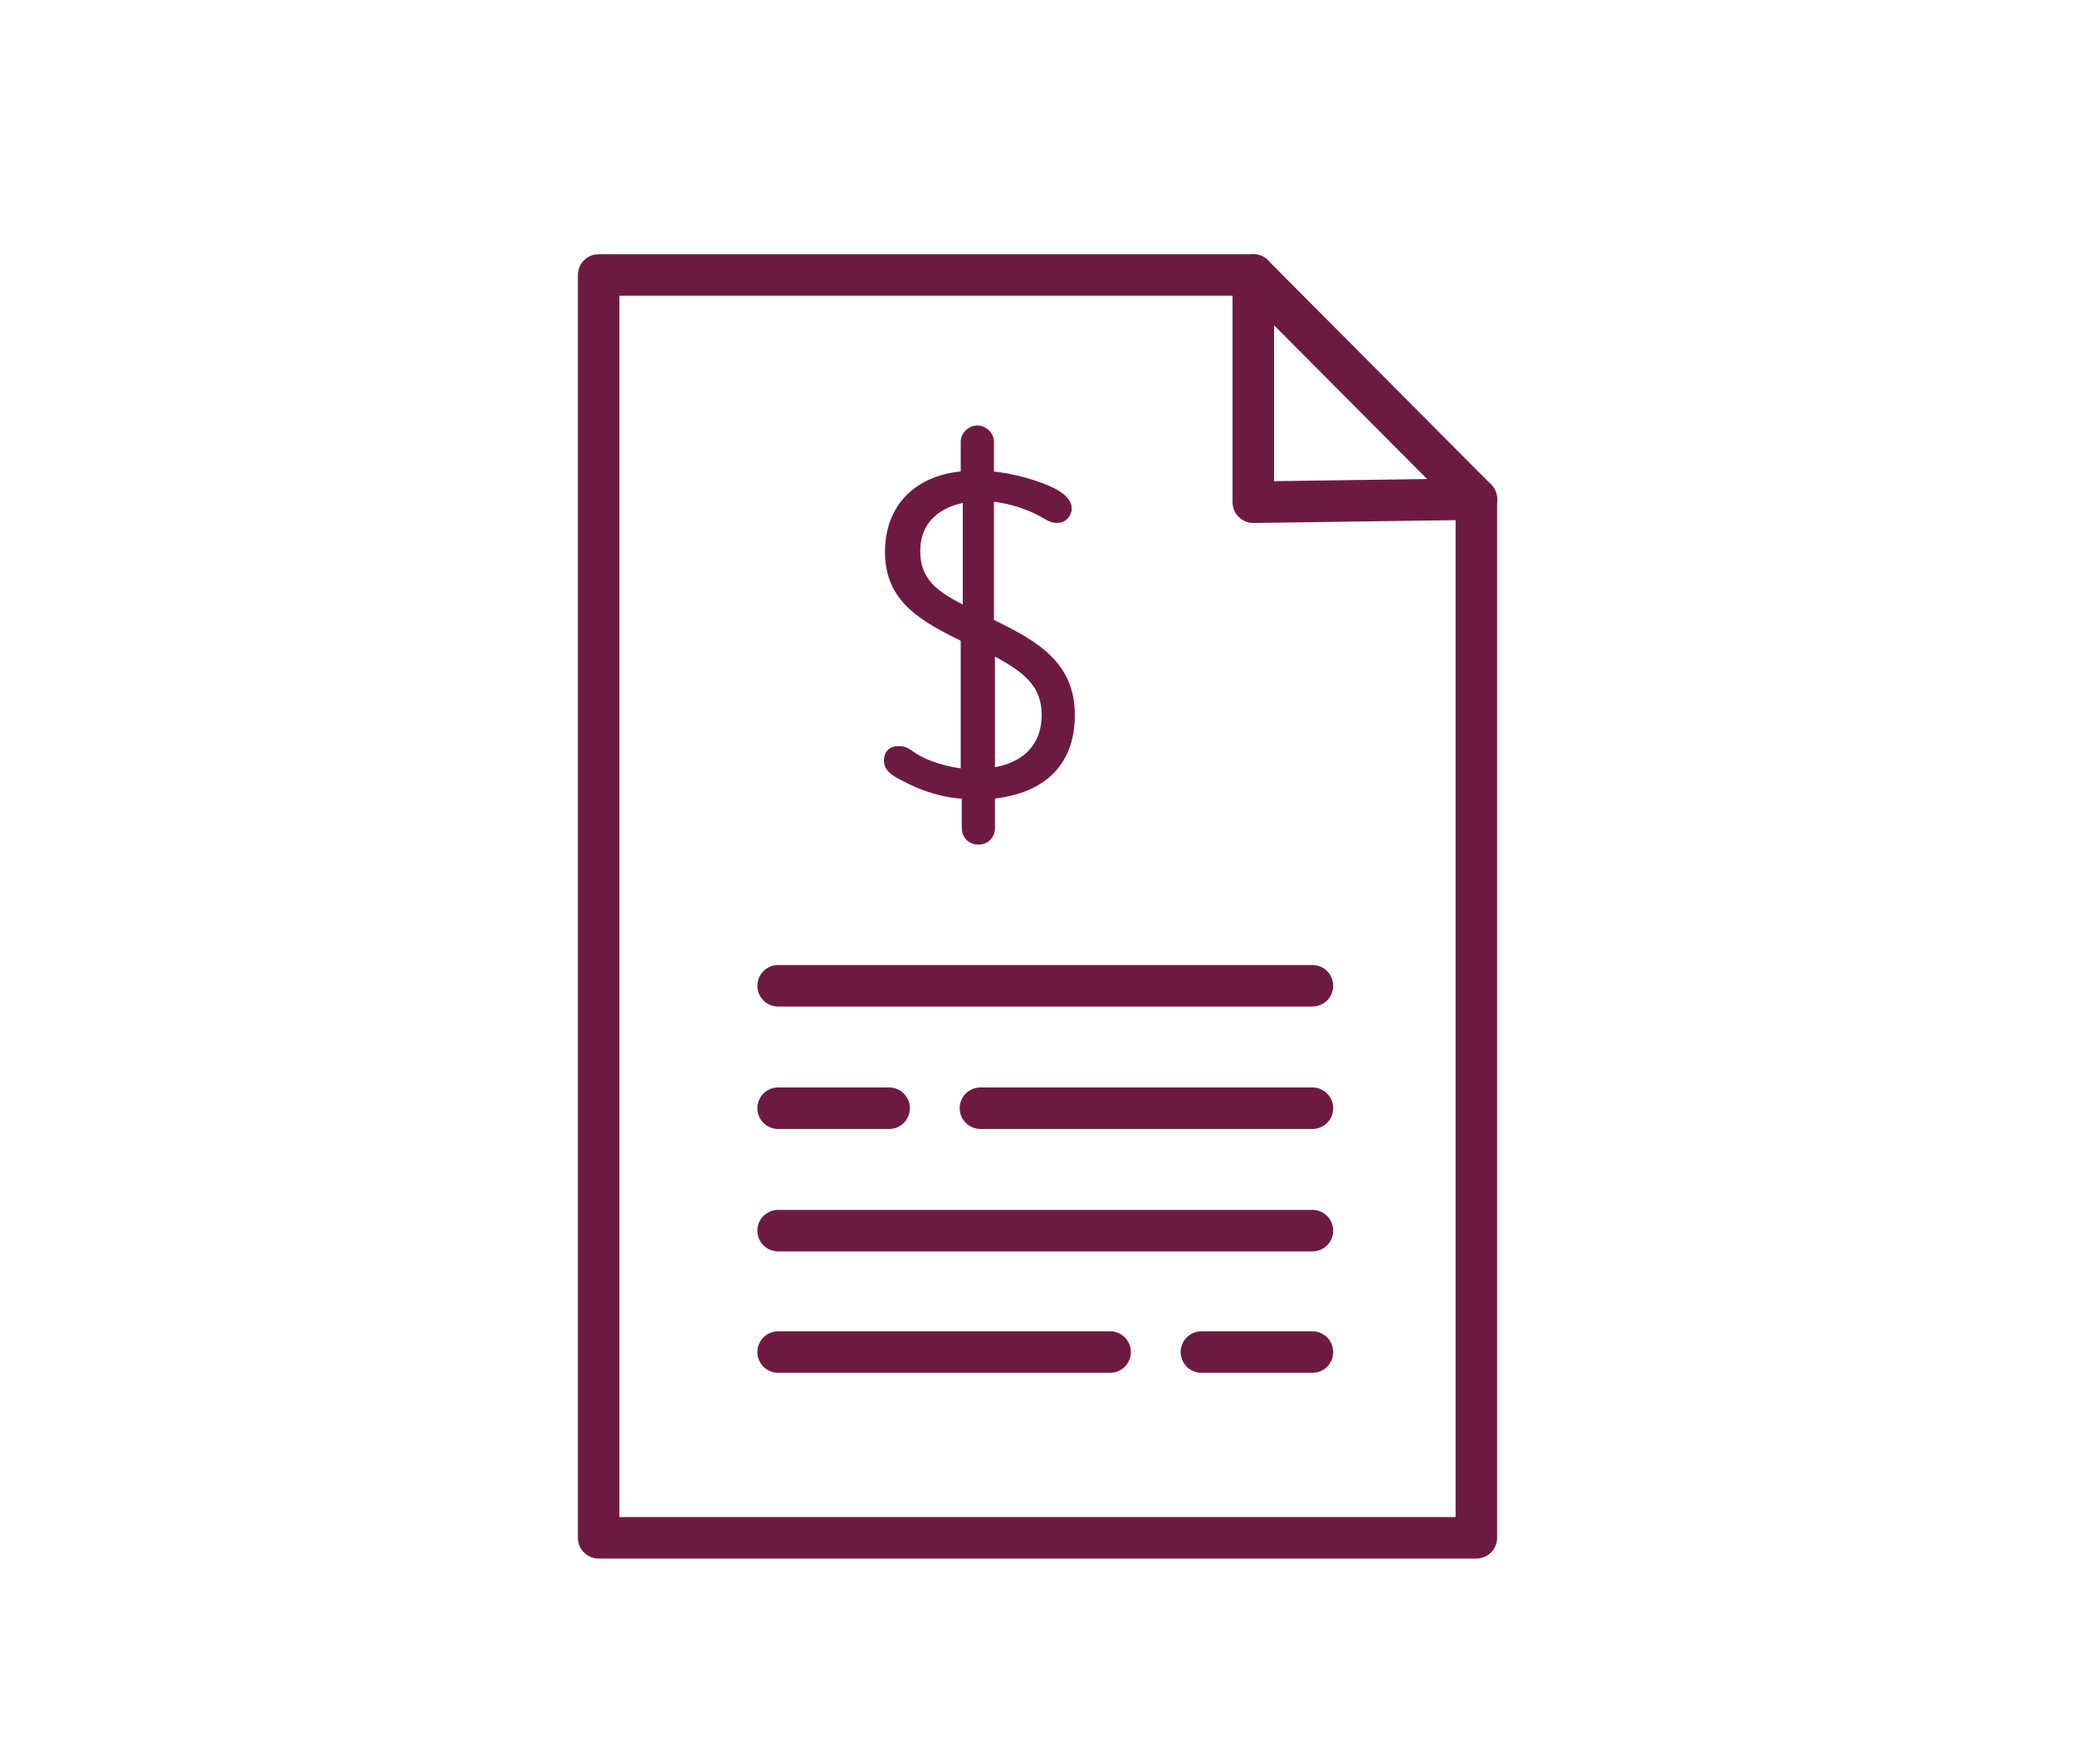
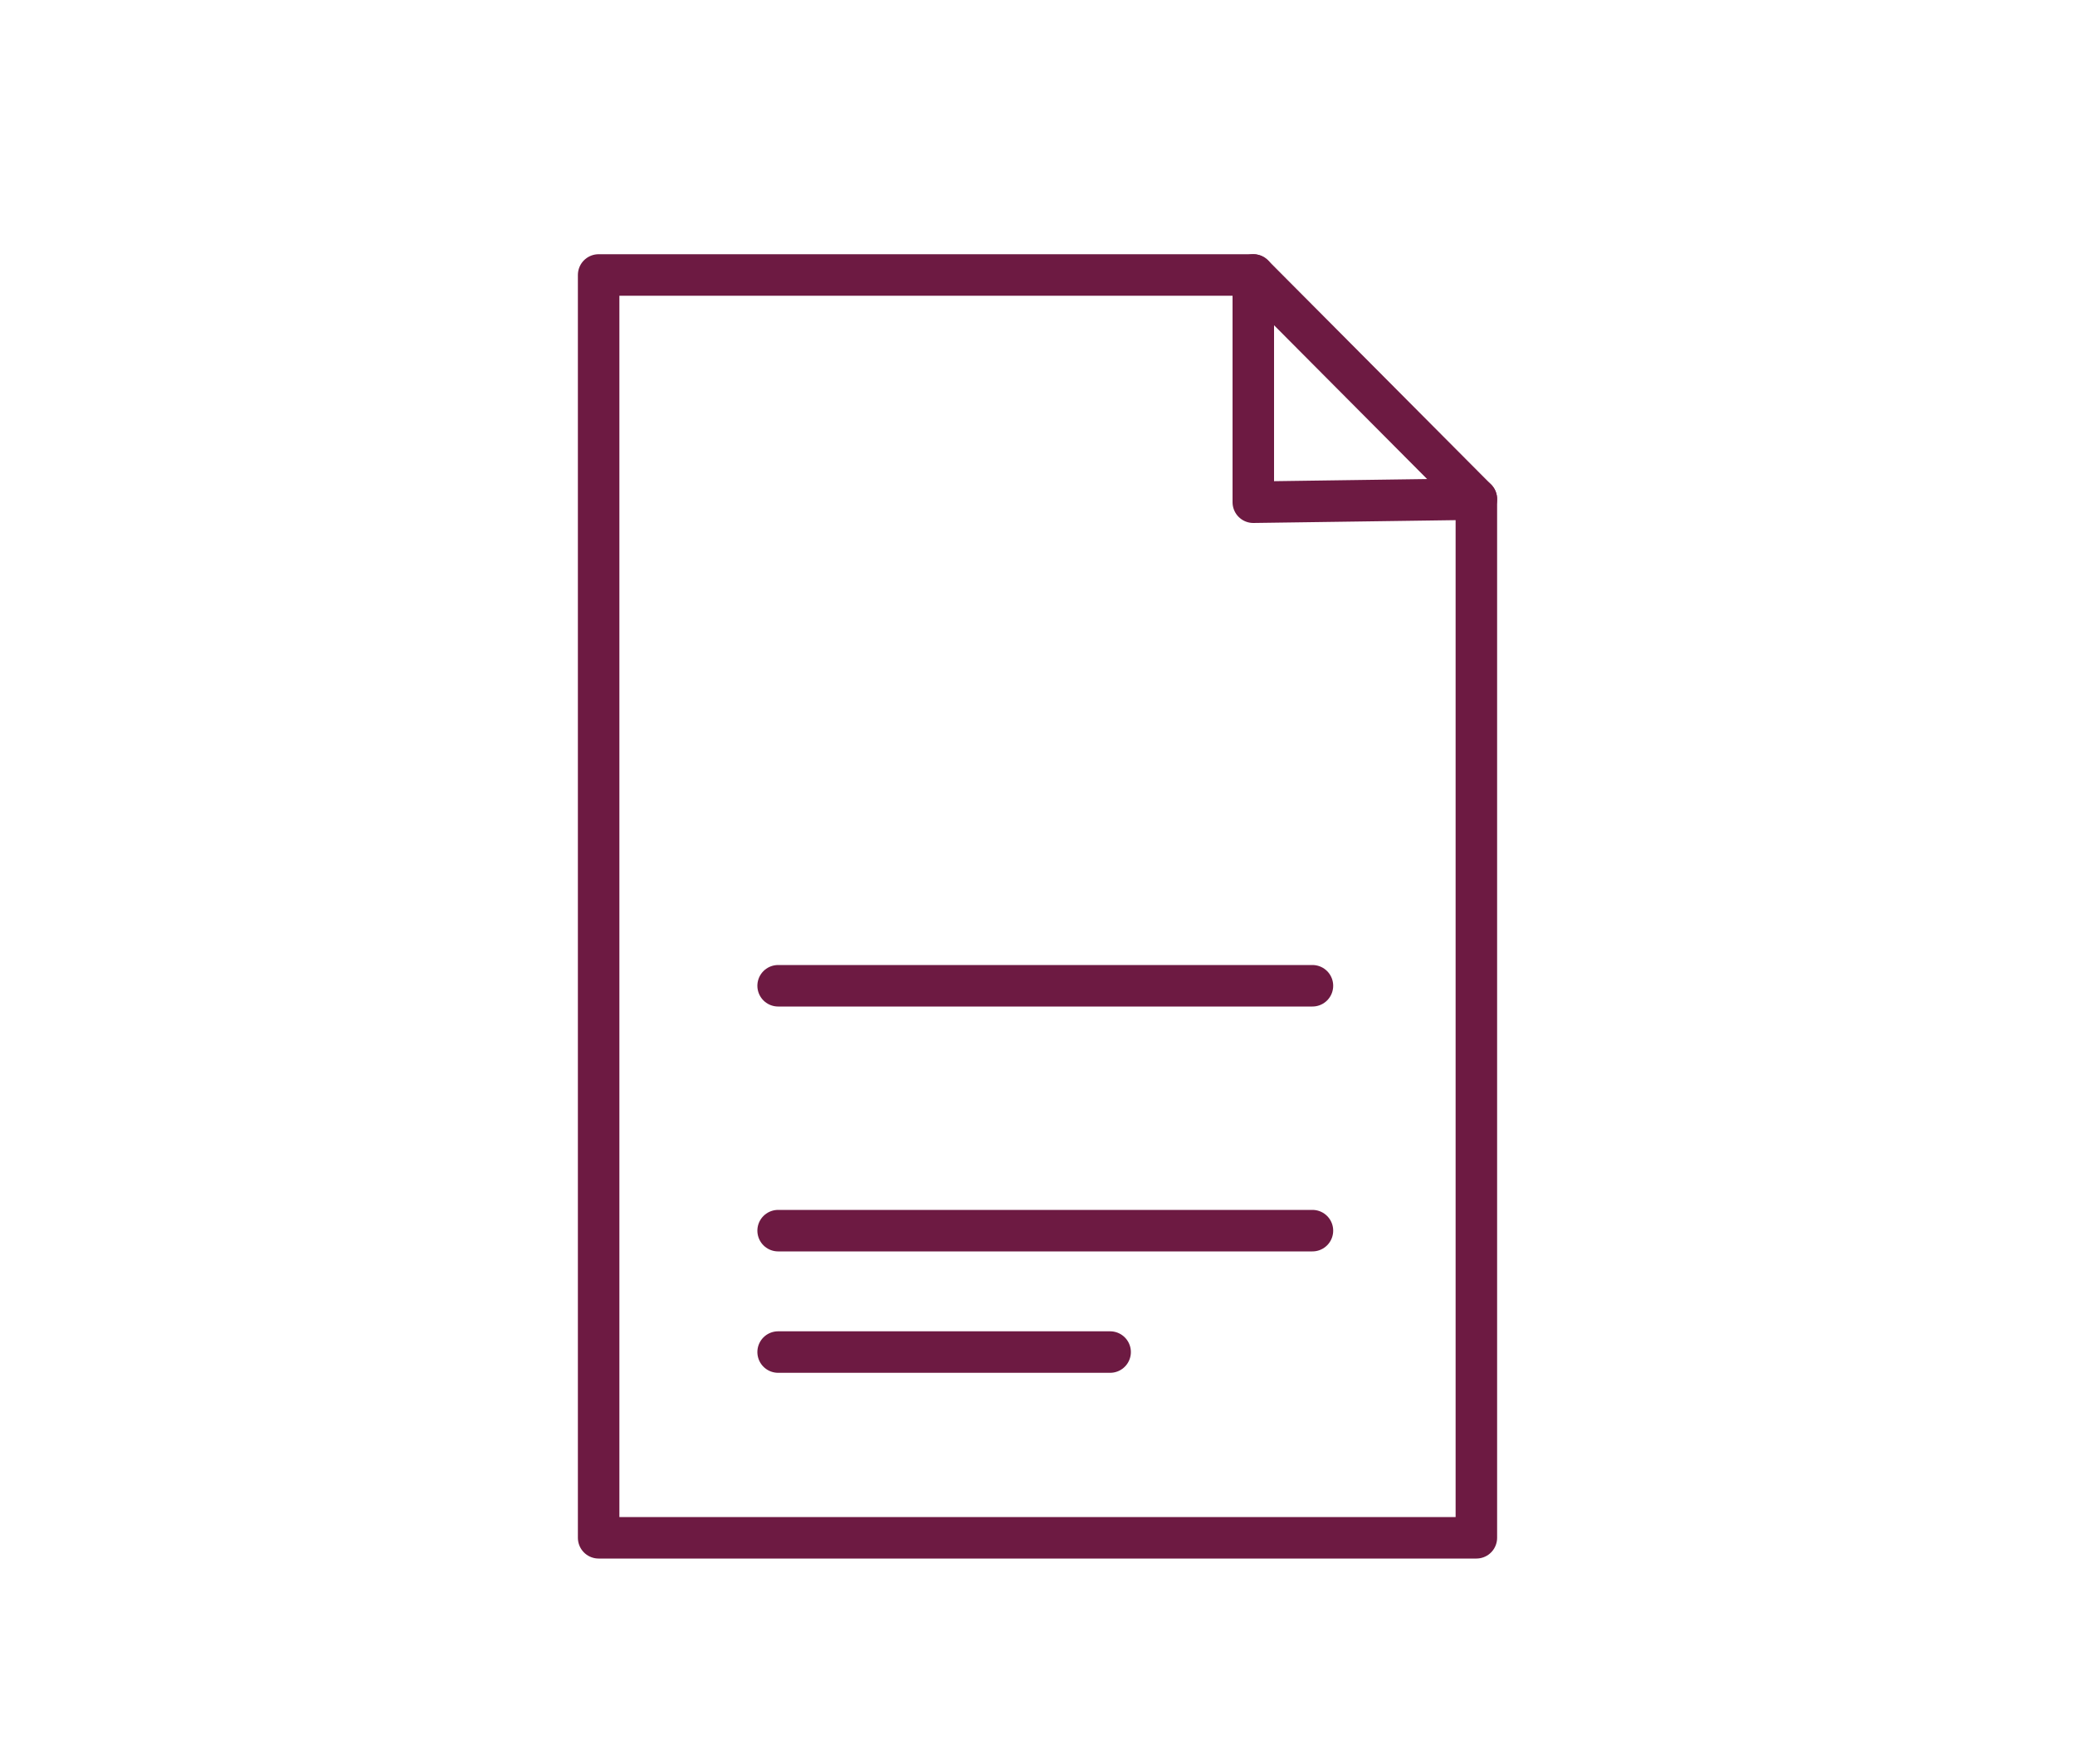
<svg xmlns="http://www.w3.org/2000/svg" id="Layer_1" version="1.1" viewBox="0 0 200 170">
  <defs>
    <style>
      .st0 {
        stroke-width: 4px;
      }

      .st0, .st1 {
        fill: none;
        stroke-linecap: round;
        stroke-linejoin: round;
      }

      .st0, .st1, .st2 {
        stroke: #6d1a42;
      }

      .st1 {
        stroke-width: 3px;
      }

      .st2 {
        fill: #6d1a42;
        stroke-miterlimit: 10;
        stroke-width: .8px;
      }
    </style>
  </defs>
  <g>
    <g>
-       <path class="st1" d="M485.3,78.6s-3.1-3-8.2-3-8,3.9-8,7.3c0,8.2,16.2,6.8,16.2,15.7s-4.4,8-8.1,8c-9,0-9-5.3-9-5.3" />
      <line class="st1" x1="477.2" y1="72.8" x2="477.2" y2="111.1" />
    </g>
    <circle class="st1" cx="476.8" cy="91.9" r="31" />
    <polyline class="st1" points="451 74.8 451 67.7 428.9 67.7 428.9 125.7 416.5 125.7 439.8 149 462.8 126 451 126 451 109.1" />
    <polyline class="st1" points="503.7 107.2 503.7 116.3 525.8 116.3 525.8 58.3 538.2 58.3 514.9 35 491.9 58 503.7 58 503.7 76.7" />
  </g>
  <polygon class="st0" points="142.3 148.2 57.7 148.2 57.7 26.5 120.8 26.5 120.8 48.4 142.3 48.1 142.3 148.2" />
-   <path class="st2" d="M95.5,76.6v3.2c0,.7-.5,1.2-1.2,1.2s-1.2-.5-1.2-1.2v-3.2c-2.1-.1-4.1-.7-6.1-1.8-.8-.4-1.4-.8-1.4-1.5s.4-1,1-1,.8.2,1.4.6c1.2.8,3.1,1.4,5,1.6v-13c-4.1-2-7.3-3.8-7.3-8.3s3-7.1,7.3-7.4v-3.2c0-.7.6-1.2,1.2-1.2s1.2.5,1.2,1.2v3.2c2.2.2,4.7.9,6.2,1.7.9.5,1.3,1,1.3,1.5s-.4,1-1,1-.9-.3-1.3-.5c-1.2-.7-3.1-1.4-5.2-1.6v12.1c4.4,2.1,7.8,4.1,7.8,8.9s-3,7.3-7.8,7.7ZM93.2,58.9v-10.9c-2.8.4-4.9,2.1-4.9,5.1s1.8,4.3,4.9,5.8ZM95.5,62.7v11.7c3.2-.4,5.3-2.3,5.3-5.5s-2.1-4.6-5.3-6.3Z" />
  <line class="st0" x1="142.3" y1="48.1" x2="120.8" y2="26.5" />
  <line class="st0" x1="75" y1="95" x2="126.5" y2="95" />
  <line class="st0" x1="75" y1="118.6" x2="126.5" y2="118.6" />
-   <line class="st0" x1="75" y1="106.8" x2="85.7" y2="106.8" />
-   <line class="st0" x1="94.5" y1="106.8" x2="126.5" y2="106.8" />
-   <line class="st0" x1="126.5" y1="130.3" x2="115.8" y2="130.3" />
  <line class="st0" x1="107" y1="130.3" x2="75" y2="130.3" />
</svg>